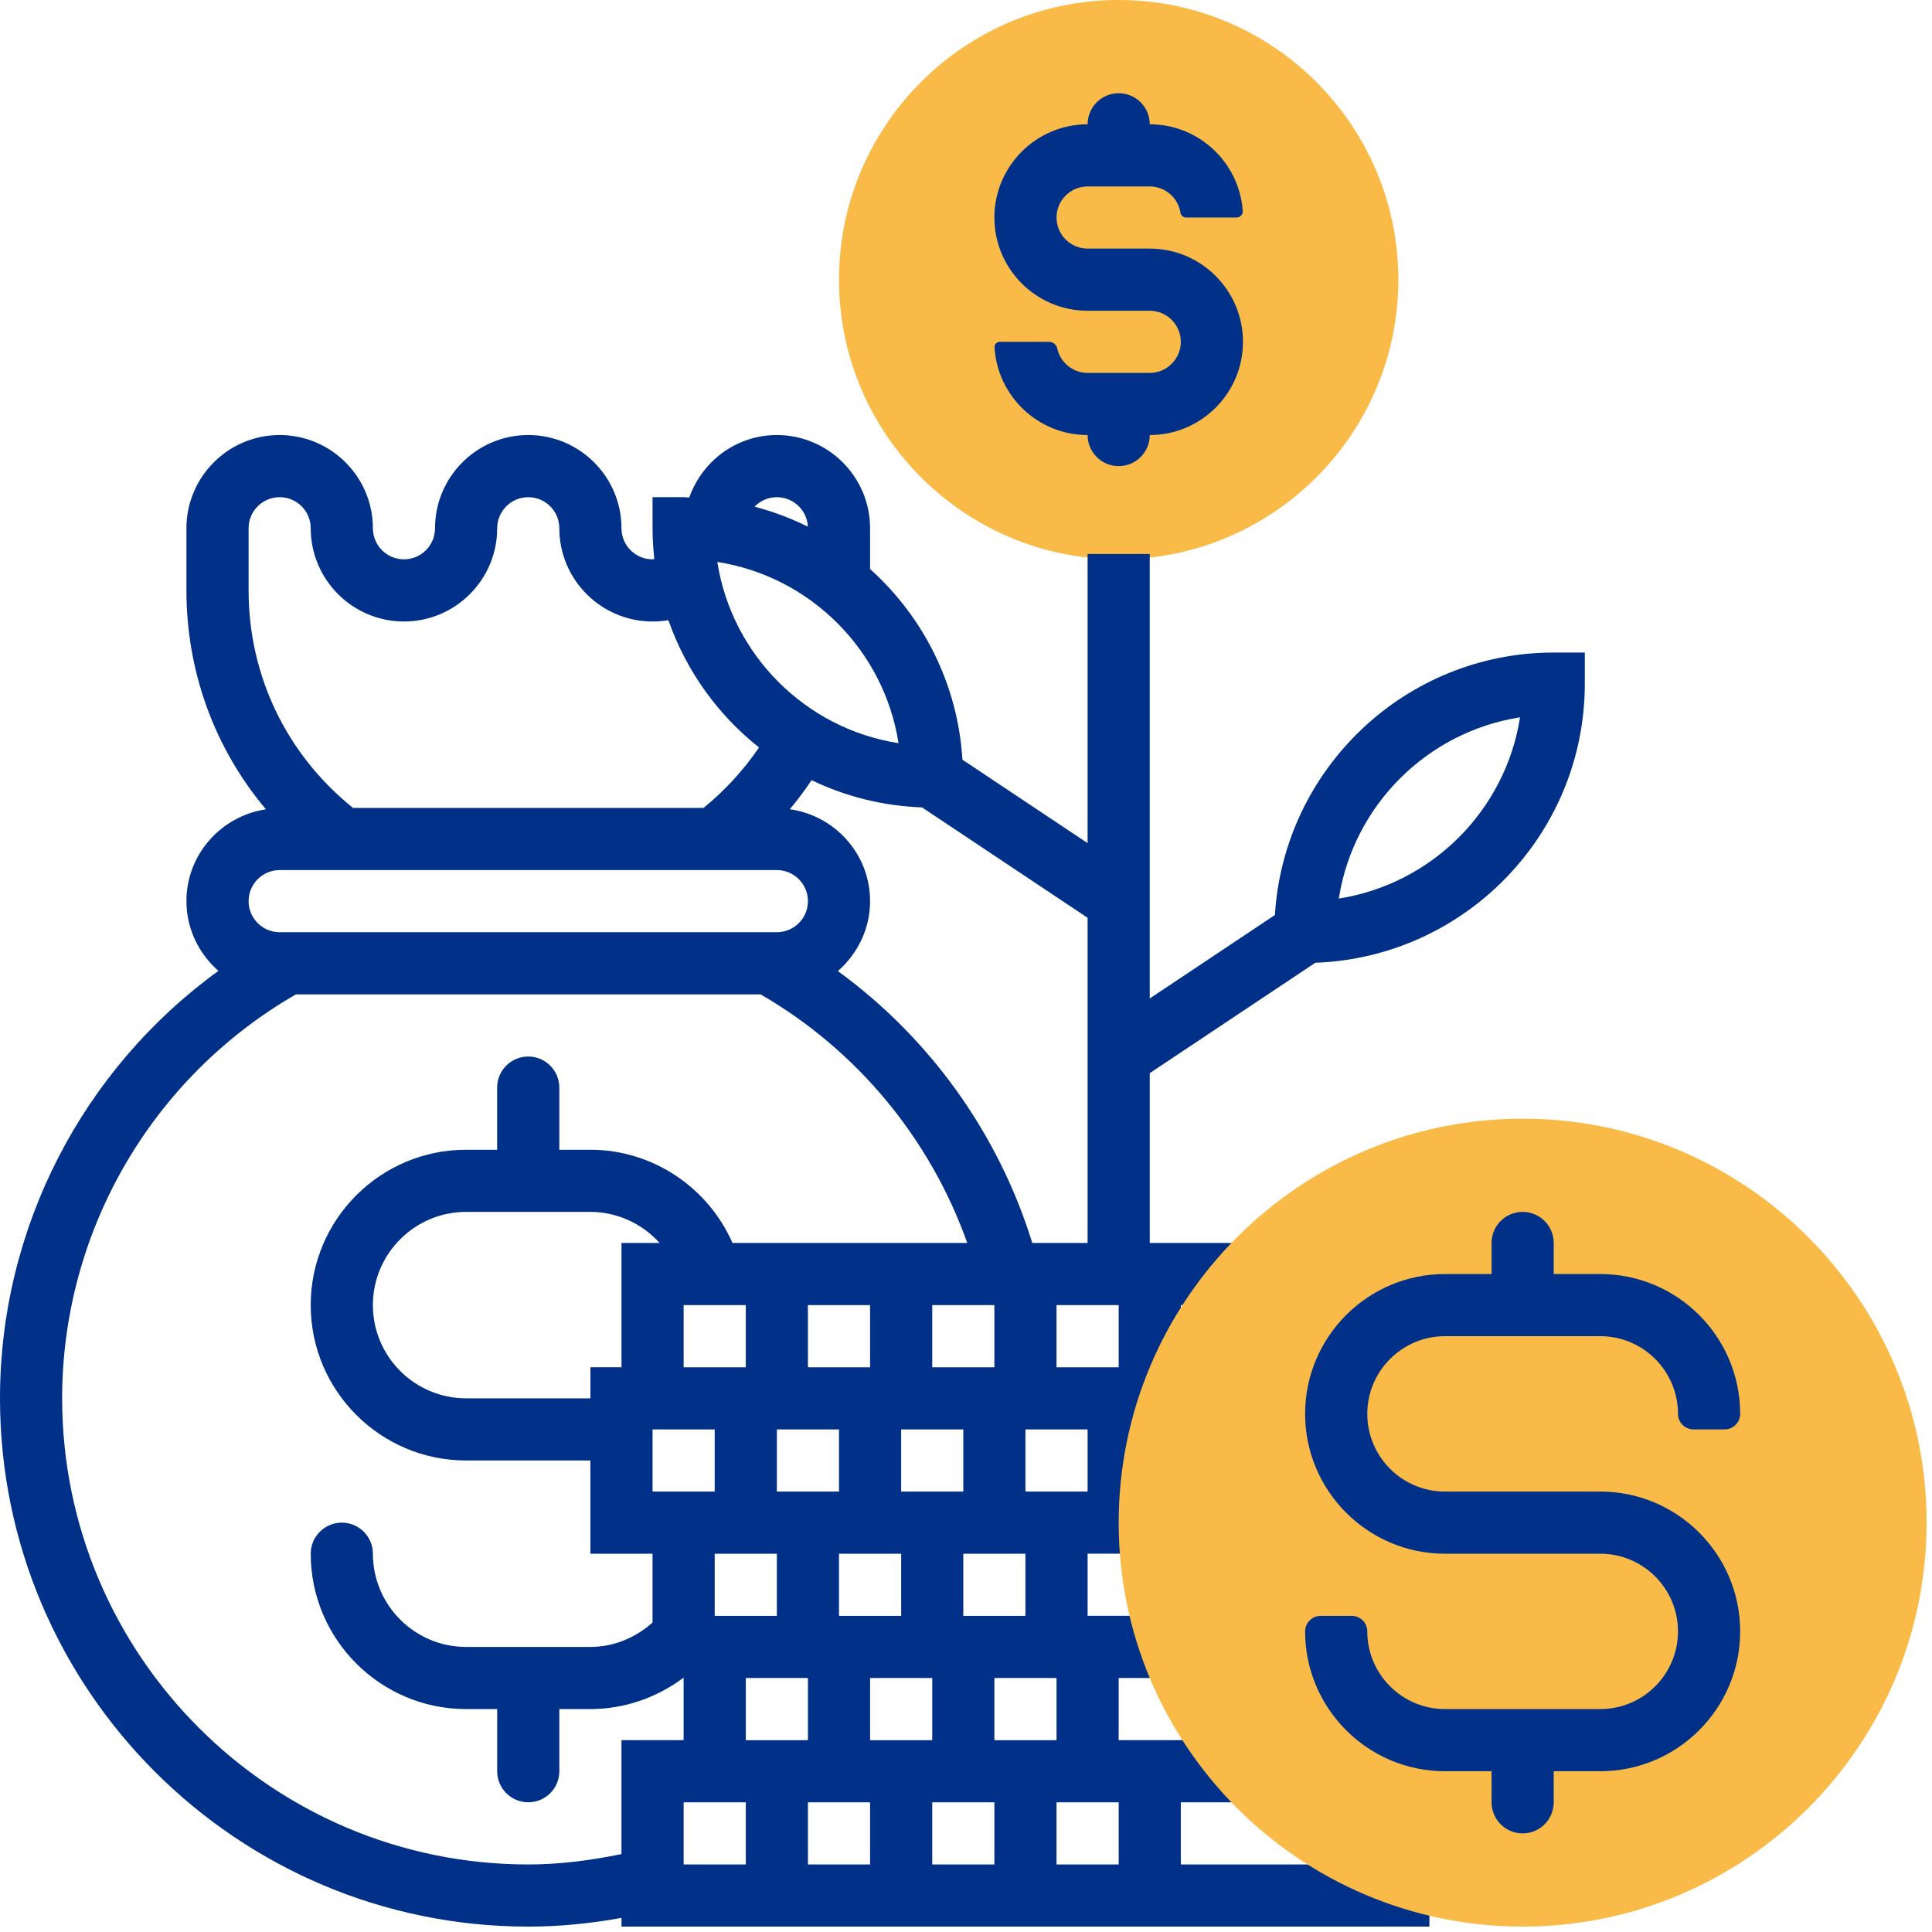
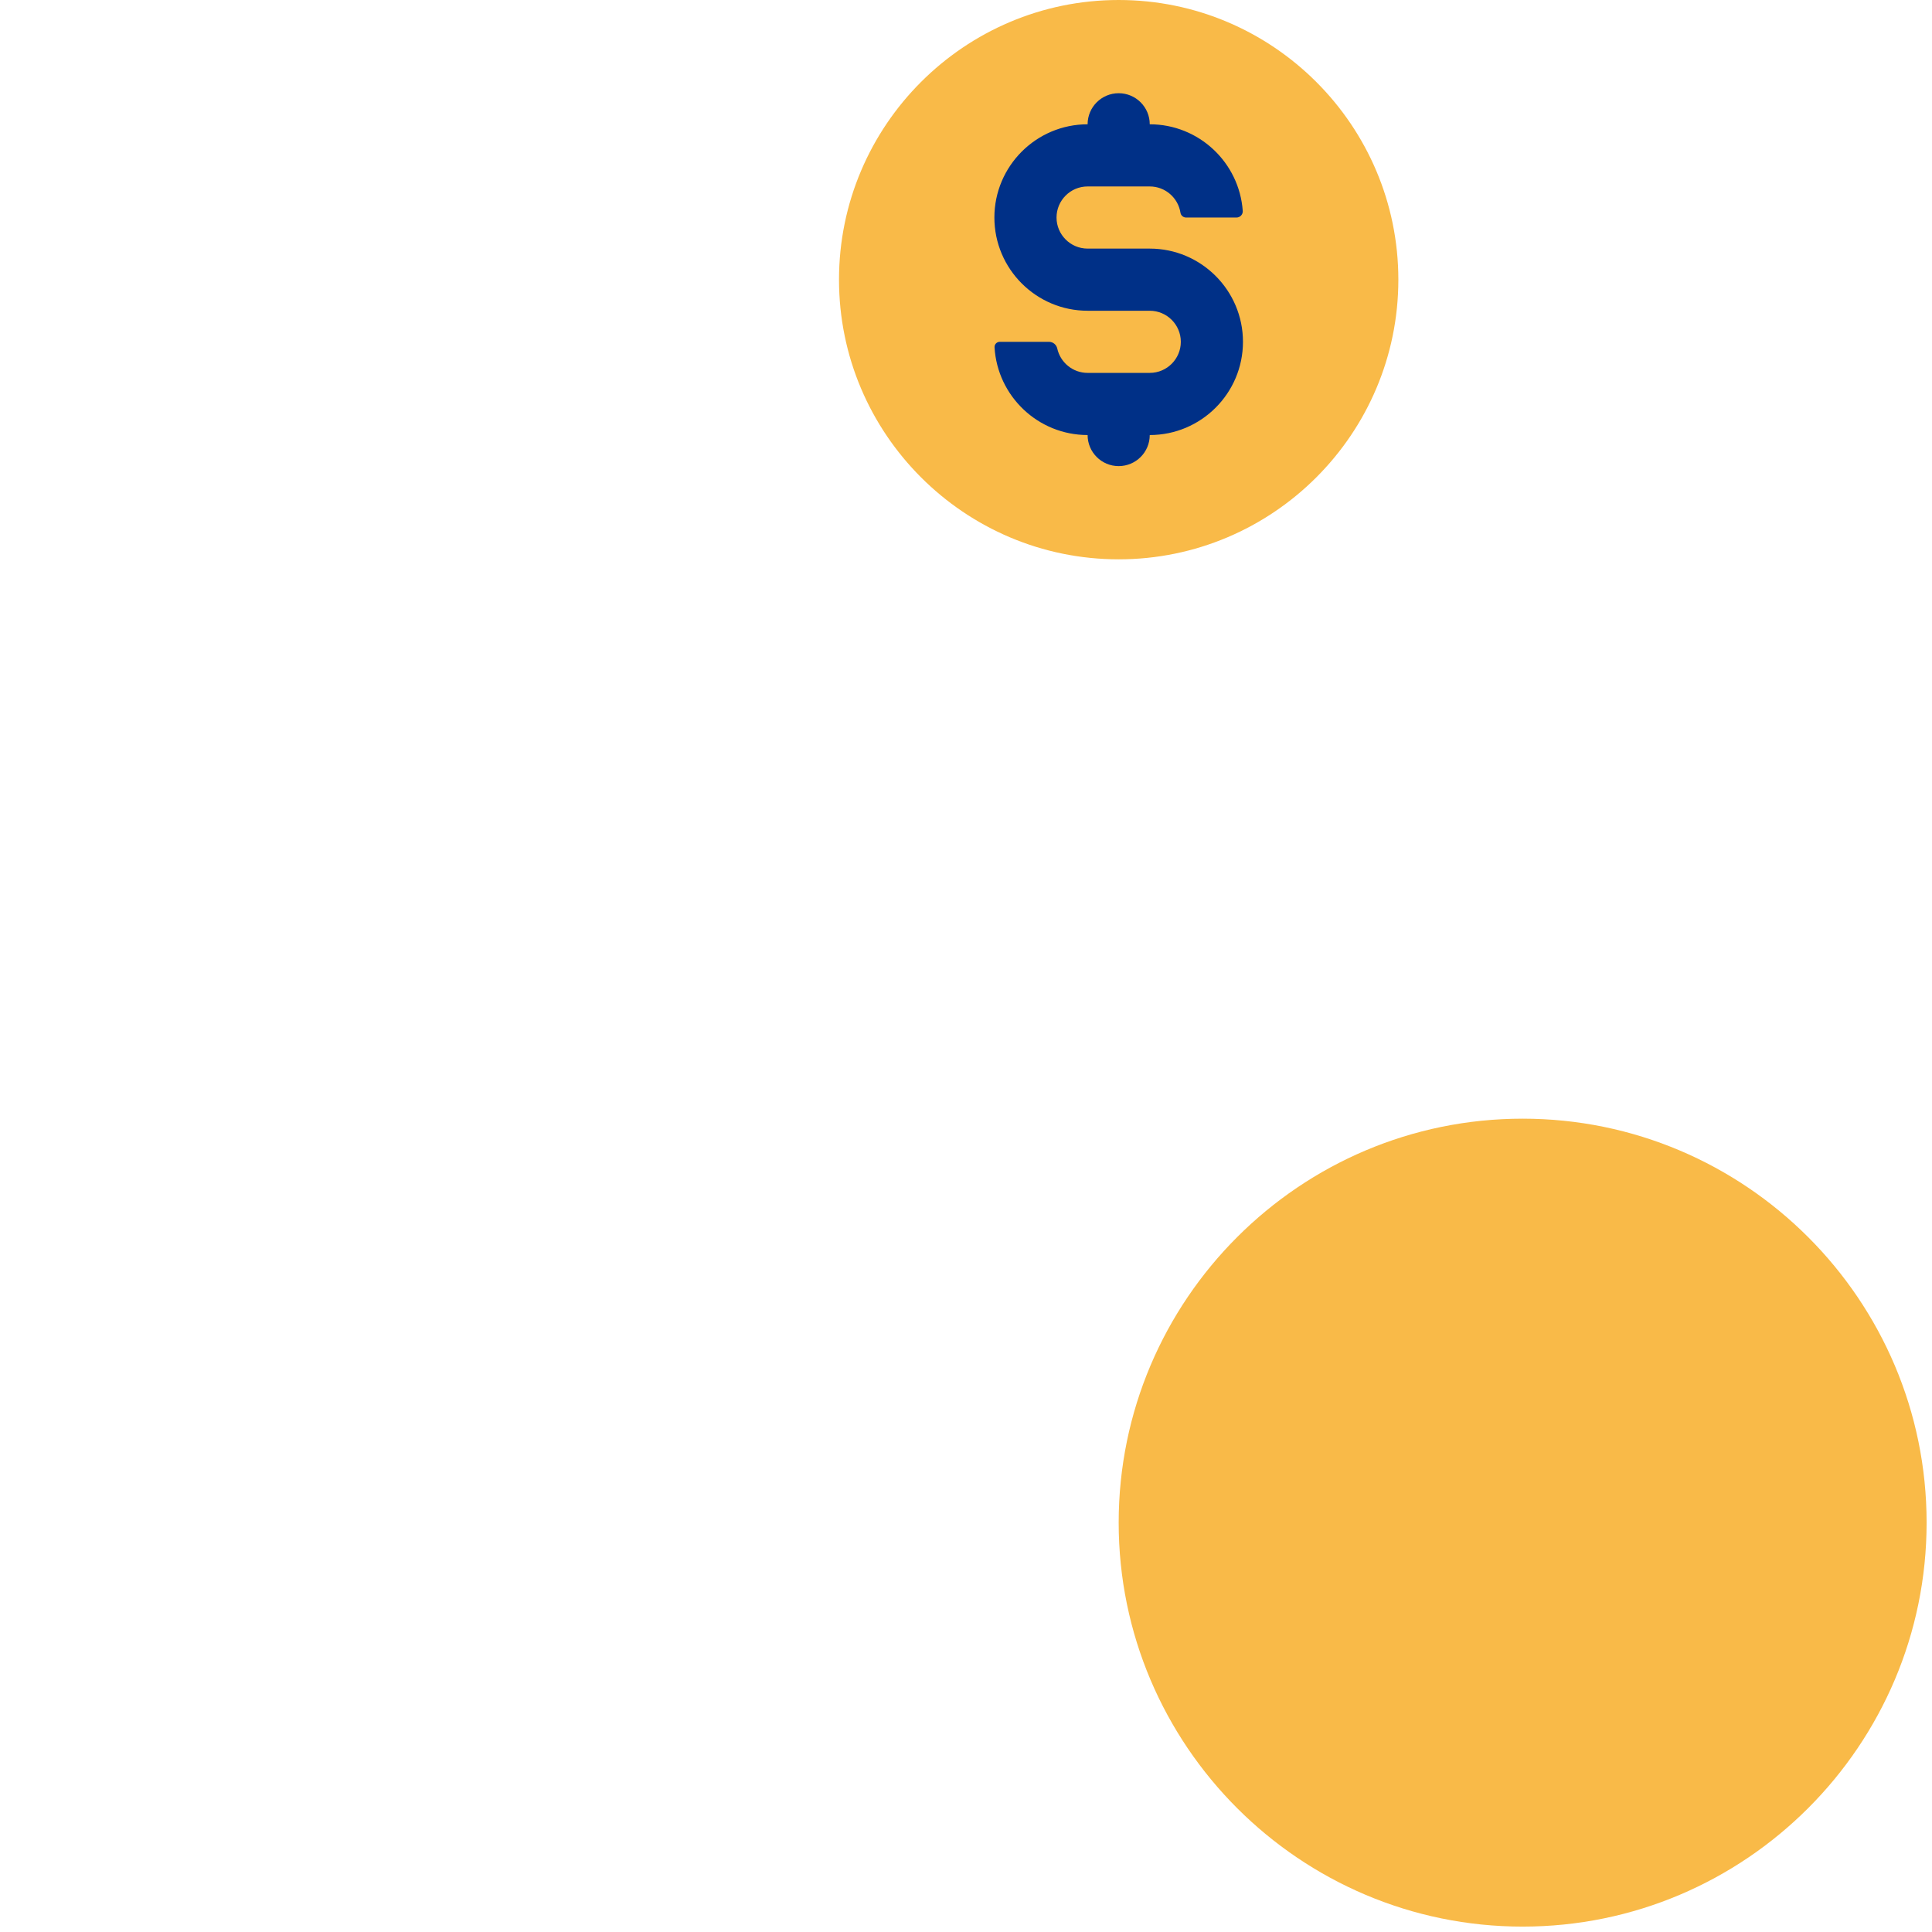
<svg xmlns="http://www.w3.org/2000/svg" width="120px" height="120px" viewBox="0 0 120 120" version="1.1">
  <title>wealth</title>
  <g id="Page-Designs" stroke="none" stroke-width="1" fill="none" fill-rule="evenodd">
    <g id="Homepage-Revision-1.0" transform="translate(-1516, -1849)" fill-rule="nonzero">
      <g id="5-Across" transform="translate(0, 1524)">
        <g id="Group-6" transform="translate(200, 100)">
          <g id="Columns" transform="translate(0, 163)">
            <g id="Group-23" transform="translate(1232, 0)">
              <g id="wealth" transform="translate(84, 62)">
                <path d="M69.483,34.741 C59.904,34.741 52.112,26.95 52.112,17.37 C52.112,7.791 59.904,0 69.483,0 C79.062,0 86.854,7.792 86.854,17.371 C86.854,26.95 79.062,34.741 69.483,34.741 Z" id="Path" fill="#F9BA48" />
                <path d="M71.413,15.441 L67.553,15.441 C66.488,15.441 65.623,14.574 65.623,13.511 C65.623,12.447 66.488,11.581 67.553,11.581 L71.413,11.581 C72.376,11.581 73.176,12.289 73.32,13.211 C73.32,13.211 73.32,13.211 73.32,13.211 C73.347,13.383 73.495,13.511 73.67,13.511 L76.801,13.511 C77.016,13.511 77.19,13.337 77.19,13.122 C77.19,13.113 77.189,13.103 77.189,13.094 C77.189,13.094 77.189,13.094 77.189,13.094 C76.974,10.095 74.466,7.72 71.413,7.72 C71.413,6.654 70.549,5.79 69.483,5.79 L69.483,5.79 C68.417,5.79 67.553,6.654 67.553,7.72 L67.553,7.72 L67.553,7.72 C64.361,7.72 61.763,10.318 61.763,13.511 C61.763,16.703 64.36,19.301 67.553,19.301 L71.413,19.301 C72.478,19.301 73.343,20.168 73.343,21.231 C73.343,22.294 72.478,23.161 71.413,23.161 L67.553,23.161 C66.63,23.161 65.858,22.511 65.668,21.645 C65.668,21.645 65.668,21.645 65.668,21.645 C65.614,21.403 65.4,21.231 65.152,21.231 L62.099,21.231 C61.918,21.231 61.772,21.377 61.772,21.557 C61.772,21.564 61.772,21.57 61.773,21.576 C61.773,21.576 61.773,21.576 61.773,21.576 C61.952,24.608 64.476,27.021 67.553,27.021 C67.553,28.087 68.417,28.951 69.483,28.951 L69.483,28.951 C70.549,28.951 71.413,28.087 71.413,27.021 L71.413,27.021 L71.413,27.021 C74.605,27.021 77.203,24.423 77.203,21.231 C77.203,18.038 74.605,15.441 71.413,15.441 Z" id="Path" fill="#003087" />
-                 <path d="M79.187,56.833 L71.413,62.017 L71.413,34.411 L67.552,34.411 L67.552,52.367 L59.778,47.185 C59.49,42.491 57.336,38.302 54.042,35.344 L54.042,32.811 C54.042,29.619 51.444,27.021 48.252,27.021 C45.733,27.021 43.608,28.648 42.812,30.899 C42.695,30.897 42.581,30.881 42.461,30.881 L40.531,30.881 L40.531,32.811 C40.531,33.458 40.574,34.093 40.641,34.72 C40.601,34.724 40.574,34.741 40.531,34.741 C39.466,34.741 38.601,33.874 38.601,32.811 C38.601,29.619 36.004,27.021 32.811,27.021 C29.618,27.021 27.021,29.618 27.021,32.811 C27.021,33.875 26.156,34.741 25.091,34.741 C24.026,34.741 23.161,33.874 23.161,32.811 C23.161,29.619 20.563,27.021 17.37,27.021 C14.178,27.021 11.58,29.618 11.58,32.811 L11.58,36.671 C11.58,41.738 13.34,46.493 16.517,50.269 C13.732,50.684 11.58,53.071 11.58,55.972 C11.58,57.704 12.36,59.24 13.566,60.303 C5.117,66.431 1.68398628e-12,76.277 1.68398628e-12,86.854 C1.68398628e-12,104.946 14.719,119.665 32.811,119.665 C34.707,119.665 36.647,119.48 38.602,119.123 L38.602,119.665 L88.784,119.665 L88.784,115.805 L73.343,115.805 L73.343,111.944 L77.203,111.944 L77.203,108.084 L69.483,108.084 L69.483,104.224 L73.344,104.224 L73.344,100.363 L67.553,100.363 L67.553,96.503 L71.414,96.503 L71.414,94.573 L71.414,92.643 L71.414,88.783 L73.344,88.783 L73.344,86.853 L73.344,84.923 L73.344,81.063 L77.204,81.063 L77.204,77.202 L71.414,77.202 L71.414,66.654 L81.697,59.799 C90.981,59.463 98.435,51.826 98.435,42.461 L98.435,40.531 L96.504,40.531 C87.286,40.532 79.745,47.754 79.187,56.833 Z M55.81,46.16 C50.032,45.258 45.456,40.682 44.554,34.904 C50.333,35.805 54.909,40.381 55.81,46.16 Z M46.874,31.46 C47.225,31.103 47.713,30.881 48.252,30.881 C49.277,30.881 50.12,31.686 50.178,32.698 C50.172,32.7 50.167,32.702 50.161,32.705 C49.122,32.188 48.026,31.777 46.884,31.474 C46.88,31.468 46.878,31.466 46.874,31.46 Z M15.441,32.811 C15.441,31.748 16.305,30.881 17.37,30.881 C18.436,30.881 19.3,31.748 19.3,32.811 C19.3,36.004 21.898,38.602 25.091,38.602 C28.283,38.602 30.881,36.004 30.881,32.811 C30.881,31.748 31.746,30.881 32.811,30.881 C33.876,30.881 34.741,31.748 34.741,32.811 C34.741,36.004 37.339,38.602 40.531,38.602 C40.857,38.602 41.178,38.575 41.494,38.521 C41.508,38.538 41.52,38.555 41.535,38.575 C42.637,41.692 44.594,44.404 47.138,46.421 C47.14,46.423 47.142,46.427 47.144,46.43 C46.175,47.847 45.006,49.121 43.695,50.182 L21.928,50.182 C17.797,46.861 15.441,41.972 15.441,36.672 C15.441,36.672 15.441,32.811 15.441,32.811 Z M17.371,54.042 L20.625,54.042 L45,54.042 L48.252,54.042 C49.318,54.042 50.182,54.909 50.182,55.972 C50.182,57.036 49.318,57.902 48.252,57.902 L17.372,57.902 C16.305,57.902 15.441,57.035 15.441,55.972 C15.441,54.909 16.305,54.042 17.371,54.042 Z M32.811,115.805 C16.848,115.805 3.86,102.817 3.86,86.854 C3.86,76.499 9.411,66.931 18.378,61.763 L47.243,61.763 C53.224,65.213 57.783,70.737 60.078,77.203 L45.496,77.203 C43.977,73.743 40.526,71.413 36.67,71.413 L34.74,71.413 L34.74,67.553 C34.74,66.487 33.876,65.622 32.81,65.622 C31.744,65.622 30.879,66.487 30.879,67.553 L30.879,71.413 L30.879,71.413 L28.95,71.413 C23.628,71.413 19.299,75.742 19.299,81.063 C19.299,86.384 23.628,90.713 28.95,90.713 L36.67,90.713 L36.67,96.504 L40.53,96.504 L40.53,100.777 C39.472,101.73 38.108,102.294 36.672,102.294 L28.951,102.294 C25.759,102.294 23.161,99.696 23.161,96.504 C23.161,95.438 22.297,94.574 21.231,94.574 L21.23,94.574 C20.165,94.574 19.3,95.438 19.3,96.504 L19.3,96.504 L19.3,96.504 C19.3,101.825 23.63,106.154 28.951,106.154 L30.881,106.154 L30.881,110.014 C30.881,111.08 31.745,111.944 32.811,111.944 C33.877,111.944 34.741,111.08 34.741,110.014 L34.741,106.154 L34.741,106.154 L36.671,106.154 C38.761,106.154 40.776,105.455 42.43,104.224 L42.461,104.224 L42.461,108.084 L38.601,108.084 L38.601,115.16 C36.643,115.564 34.695,115.805 32.811,115.805 Z M40.97,77.203 L38.602,77.203 L38.602,84.923 L36.672,84.923 L36.672,86.853 L28.951,86.853 C25.759,86.853 23.161,84.256 23.161,81.063 C23.161,77.871 25.759,75.273 28.951,75.273 L36.671,75.273 C38.349,75.273 39.893,76.01 40.97,77.203 Z M48.252,92.644 L48.252,88.784 L52.112,88.784 L52.112,92.644 L48.252,92.644 Z M50.182,84.924 L50.182,81.063 L54.042,81.063 L54.042,84.924 L50.182,84.924 Z M46.322,84.924 L42.462,84.924 L42.462,81.063 L46.322,81.063 L46.322,84.924 Z M40.532,88.784 L44.392,88.784 L44.392,92.644 L40.532,92.644 L40.532,88.784 Z M48.252,96.504 L48.252,100.364 L44.392,100.364 L44.392,96.504 L48.252,96.504 Z M46.322,104.224 L50.182,104.224 L50.182,108.085 L46.322,108.085 L46.322,104.224 Z M54.042,111.945 L54.042,115.805 L50.182,115.805 L50.182,111.945 L54.042,111.945 Z M57.903,111.945 L61.763,111.945 L61.763,115.805 L57.903,115.805 L57.903,111.945 Z M54.042,108.085 L54.042,104.224 L57.903,104.224 L57.903,108.085 L54.042,108.085 Z M52.112,100.364 L52.112,96.504 L55.973,96.504 L55.973,100.364 L52.112,100.364 Z M55.972,92.644 L55.972,88.784 L59.833,88.784 L59.833,92.644 L55.972,92.644 Z M57.903,84.924 L57.903,81.063 L61.763,81.063 L61.763,84.924 L57.903,84.924 Z M46.322,111.945 L46.322,115.805 L42.462,115.805 L42.462,111.945 L46.322,111.945 Z M69.483,115.805 L65.622,115.805 L65.622,111.944 L69.483,111.944 L69.483,115.805 Z M65.623,108.085 L61.763,108.085 L61.763,104.224 L65.623,104.224 L65.623,108.085 Z M63.692,100.364 L59.832,100.364 L59.832,96.504 L63.692,96.504 L63.692,100.364 Z M67.553,92.644 L63.692,92.644 L63.692,88.784 L67.553,88.784 L67.553,92.644 Z M69.483,84.924 L65.622,84.924 L65.622,81.063 L69.483,81.063 L69.483,84.924 Z M52.041,60.315 C53.256,59.253 54.042,57.709 54.042,55.972 C54.042,53.054 51.865,50.659 49.056,50.263 C49.539,49.686 49.991,49.084 50.41,48.458 C52.502,49.464 54.82,50.06 57.269,50.149 L67.552,57.004 L67.552,77.203 L64.117,77.203 C62.021,70.424 57.763,64.478 52.041,60.315 Z M83.156,55.81 C84.057,50.032 88.633,45.456 94.412,44.554 C93.51,50.333 88.934,54.909 83.156,55.81 Z" id="Shape" fill="#003087" />
                <path d="M94.574,119.665 C80.739,119.665 69.483,108.409 69.483,94.574 C69.483,80.739 80.739,69.483 94.574,69.483 C108.409,69.483 119.665,80.739 119.665,94.574 C119.665,108.409 108.409,119.665 94.574,119.665 Z" id="Path" fill="#F9BA48" />
-                 <path d="M108.085,87.818 C108.085,83.03 104.188,79.133 99.399,79.133 L96.504,79.133 L96.504,77.203 C96.504,76.137 95.64,75.273 94.574,75.273 C93.508,75.273 92.644,76.137 92.644,77.203 L92.644,79.133 L92.644,79.133 L89.748,79.133 C84.96,79.133 81.063,83.03 81.063,87.818 C81.063,92.607 84.96,96.504 89.748,96.504 L99.399,96.504 C102.06,96.504 104.224,98.67 104.224,101.329 C104.224,103.989 102.06,106.154 99.399,106.154 L89.749,106.154 C87.087,106.154 84.924,103.989 84.924,101.329 C84.924,100.796 84.492,100.364 83.959,100.364 L82.029,100.364 C81.496,100.364 81.063,100.796 81.063,101.329 L81.063,101.329 L81.063,101.329 C81.063,106.117 84.96,110.014 89.749,110.014 L92.644,110.014 L92.644,111.945 C92.644,113.011 93.508,113.875 94.574,113.875 C95.64,113.875 96.504,113.011 96.504,111.945 L96.504,110.014 L96.504,110.014 L99.399,110.014 C104.188,110.014 108.085,106.117 108.085,101.329 C108.085,96.541 104.188,92.644 99.399,92.644 L89.749,92.644 C87.087,92.644 84.924,90.478 84.924,87.818 C84.924,85.159 87.087,82.993 89.749,82.993 L99.399,82.993 C102.061,82.993 104.224,85.159 104.224,87.818 C104.224,88.352 104.656,88.784 105.189,88.784 L107.119,88.784 C107.652,88.784 108.085,88.352 108.085,87.818 L108.085,87.818 L108.085,87.818 Z" id="Path" fill="#003087" />
              </g>
            </g>
          </g>
        </g>
      </g>
    </g>
  </g>
</svg>